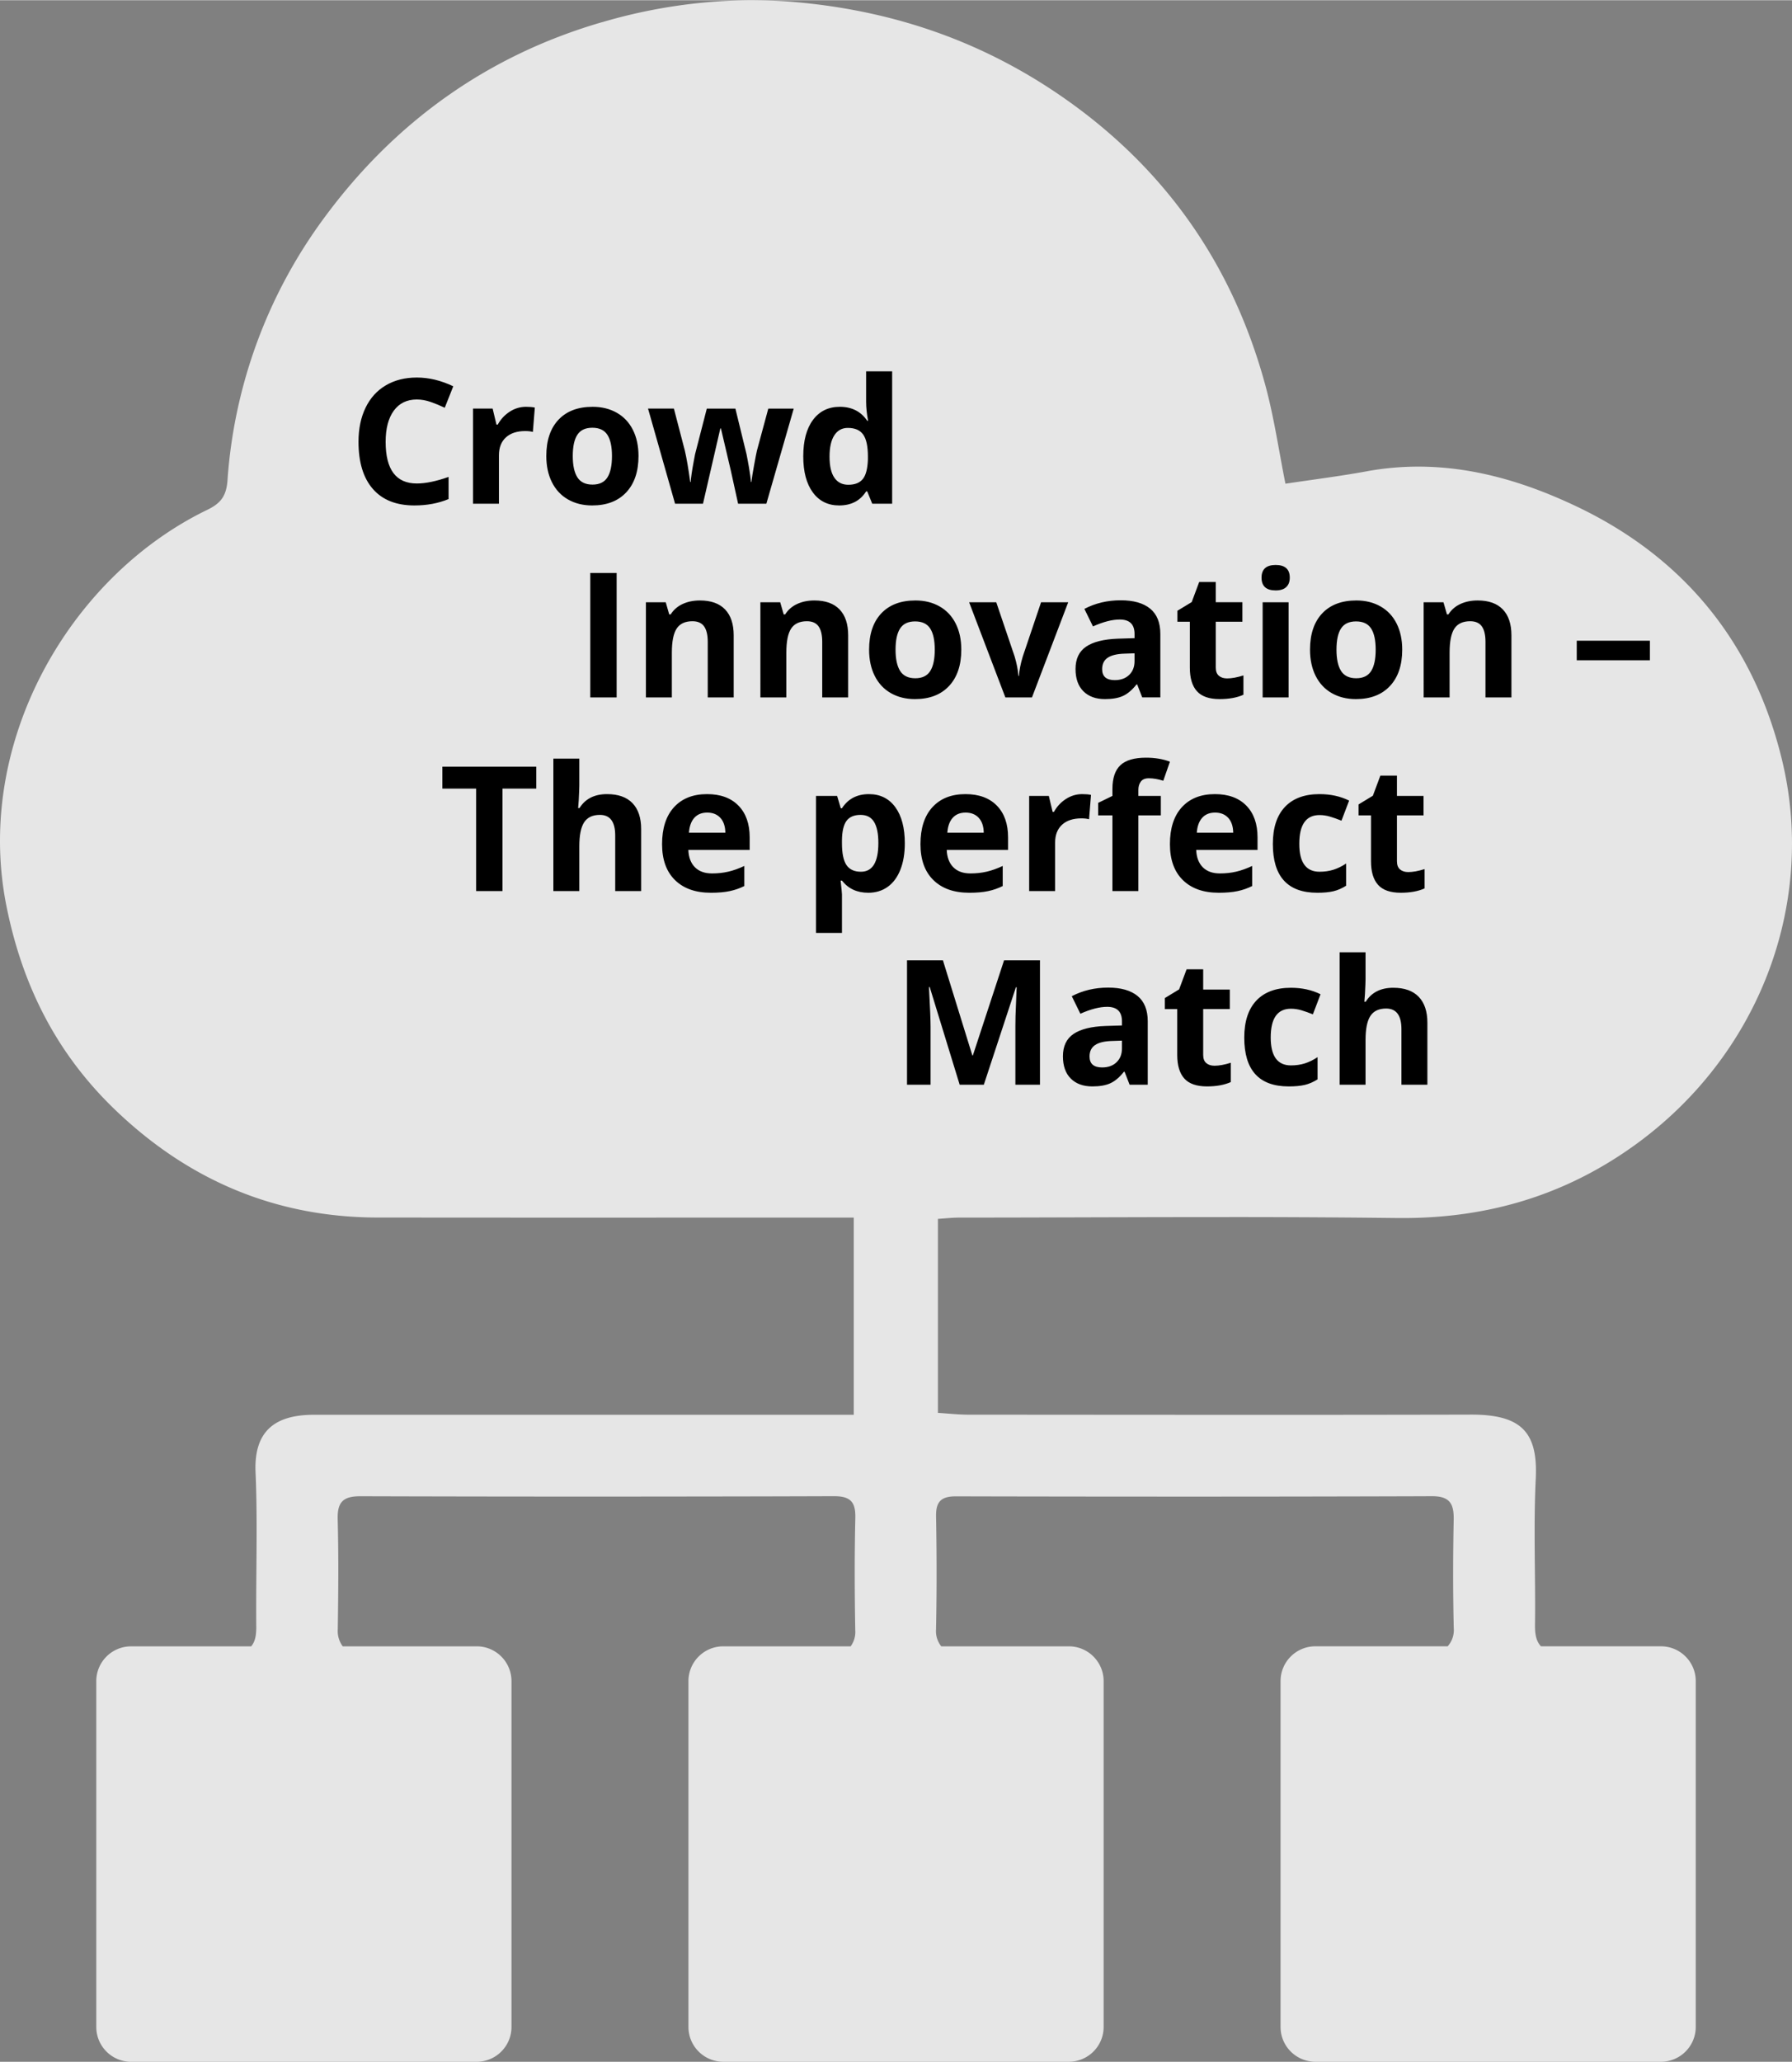
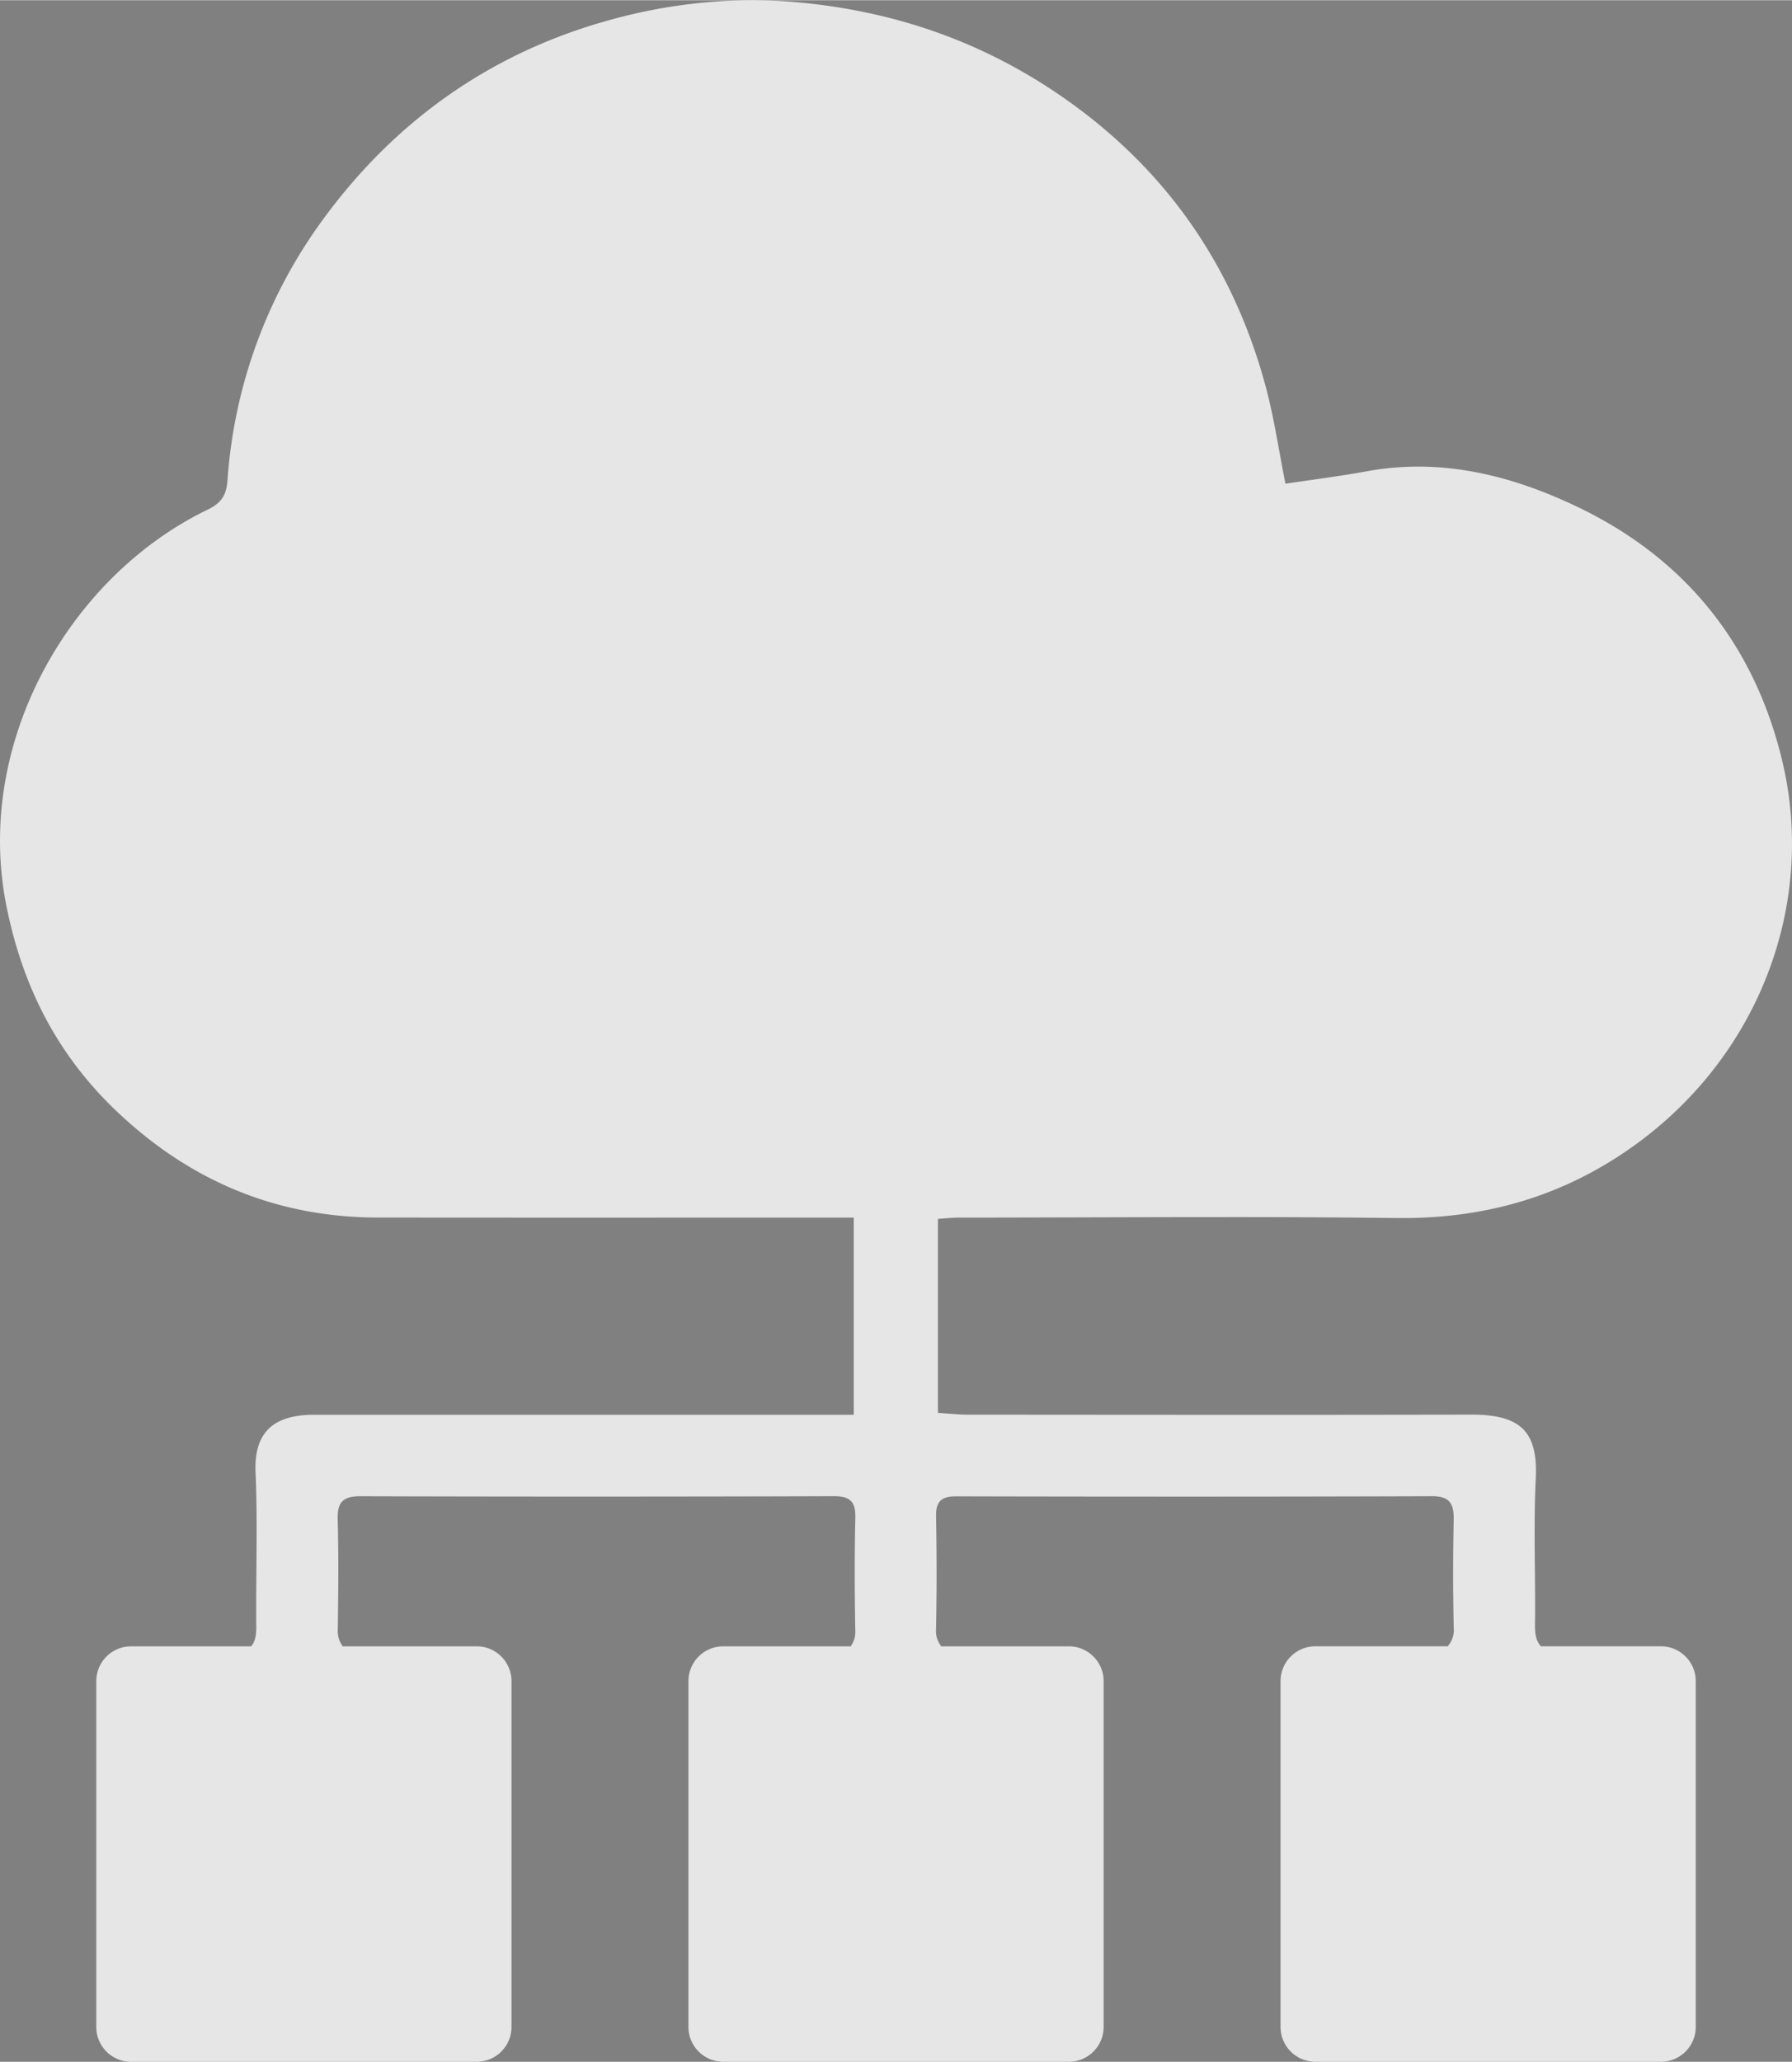
<svg xmlns="http://www.w3.org/2000/svg" data-name="Ebene 4" viewBox="0 0 462.937 532.269" width="1200" height="1380">
  <rect x="0" y="0" width="462.937" height="532.269" fill="#808080" stroke="none" />
  <path fill="#fff" d="M33.863 532.269c-4.964 0-8.988-4.023-8.988-8.988V433.998c-.002-4.963 4.019-8.986 8.981-8.988h31.029c1.04-1.232 1.32-2.822 1.32-5.012 0-.076 0-.158-.006-.236-.011-1.551-.016-3.1-.016-4.648 0-6.715.109-13.438.109-20.152 0-4.963-.06-9.918-.274-14.869-.006-.131-.012-.258-.017-.385-.3-10.148 4.862-14.482 15.071-14.488h.071c3.141 0 6.281.002 9.422.006h129.994v-50.912h-41.898c-11.358.006-22.719.008-34.081.006h-.071c-14.533 0-29.066-.008-43.6-.021H97.623c-26.243-.033-48.69-9.516-67.606-27.553C14.835 272.274 5.875 254.781 1.694 234.028.558 228.398-.01 222.67 0 216.928c.05-36.369 22.827-70.477 53.5-85.328 3.35-1.617 4.95-3.4 5.264-7.564 1.677-24.418 10.273-47.855 24.78-67.568 18.256-24.91 42.32-42.172 71.925-50.779.1-.023.2-.051.308-.078C167.914 2.049 180.482.162 193.13 0h1.139c.43 0 .864 0 1.3.01 2.023.018 4.054.088 6.095.199 1.766.1 3.548.242 5.329.418 25.138 2.453 47.75 10.5 68.262 24.906 26.183 18.393 43.333 43.211 51.666 74.025 2.239 8.283 3.46 16.848 5.154 25.275 6.941-1.045 14.021-1.926 21.023-3.207.138-.027.275-.055.413-.078a74.454 74.454 0 0 1 12.871-1.127h.071c14.032.012 27.4 3.967 40.275 10.021.049.023.1.045.148.066.126.06.247.121.368.176 27.939 13.273 45.809 35.424 53.085 65.352 1.728 7.092 2.603 14.363 2.607 21.662.022 29.707-14.317 58.5-39.648 77.193-.1.082-.209.16-.314.236s-.22.154-.324.231c-.127.094-.253.188-.38.275-.033.027-.066.045-.1.072-17.822 12.801-37.668 18.719-59.687 18.723h-1.337c-.06 0-.126-.006-.186-.006-1.265-.012-2.524-.027-3.79-.039a3574.12 3574.12 0 0 0-41.935-.199h-.066c-17.277 0-34.554.07-51.831.109-5.209.012-10.416.018-15.621.021-.231 0-.468.006-.7.012-1.447.043-2.932.199-4.72.312v50.088c2.568.154 5.22.463 7.877.469h5.1c23.157.021 46.317.035 69.482.043h.071c15.684 0 31.368-.014 47.058-.043 2.717-.006 5.439-.006 8.162-.018h.148c12.883.006 17.041 4.648 16.557 16.221 0 .1 0 .205-.011.301-.226 4.615-.292 9.23-.292 13.852 0 6.291.121 12.59.127 18.889-.001 1.672-.011 3.344-.033 5.016v.301c0 2.352.372 3.973 1.539 5.242h31c4.964 0 8.988 4.023 8.988 8.988v89.283c-.001 4.963-4.024 8.988-8.988 8.988h-89.284c-4.963-.002-8.986-4.025-8.987-8.988v-89.283c0-4.963 4.023-8.988 8.987-8.988h34.182c1.154-1.287 1.724-2.996 1.572-4.719 0-.115 0-.236-.006-.357-.104-4.582-.156-9.168-.154-13.758 0-4.582.056-9.174.144-13.756.006-.094.006-.193.006-.287.032-3.938-1.023-5.869-5.589-5.879h-.083c-1.567.01-3.136.018-4.708.021-19.317.06-38.635.09-57.953.088h-.066c-18.443 0-36.887-.019-55.329-.06-1.597-.006-3.191-.012-4.786-.012h-.065c-3.8.006-5.182 1.32-5.144 5.066v.133c.088 4.791.133 9.592.138 14.4 0 4.791-.044 9.6-.138 14.395v.285c-.138 1.6.344 3.189 1.343 4.445h32.959c4.964 0 8.987 4.025 8.987 8.988v89.277c0 4.963-4.023 8.988-8.987 8.988h-89.284c-4.964 0-8.988-4.023-8.988-8.988v-89.277c0-4.965 4.023-8.988 8.987-8.988h32.916c.885-1.207 1.307-2.693 1.188-4.186v-.27c-.088-4.801-.134-9.6-.138-14.4s.05-9.598.16-14.391v-.334c.006-3.9-1.513-5.172-5.483-5.182h-.083c-10.594.037-21.186.065-31.776.076-10.578.016-21.154.027-31.732.027h-.071c-15.286 0-30.573-.019-45.863-.055l-12.756-.033h-.109c-4.274.006-5.908 1.365-5.853 5.644v.209c.11 4.394.164 8.793.16 13.199 0 4.982-.056 9.973-.133 14.955v.26c-.126 1.598.325 3.189 1.272 4.482h34.614c4.962-.002 8.986 4.019 8.988 8.982v89.289c0 4.965-4.024 8.988-8.988 8.988H33.863Z" data-name="Vereinigungsmenge 6" opacity=".8" />
-   <path d="M107.688 103.088c-2.563 0-4.548.963-5.955 2.889-1.406 1.927-2.109 4.611-2.109 8.053 0 7.164 2.688 10.745 8.064 10.745 2.256 0 4.988-.564 8.196-1.692v5.713c-2.637 1.1-5.581 1.648-8.833 1.648-4.673 0-8.247-1.417-10.723-4.252-2.476-2.834-3.713-6.902-3.713-12.205 0-3.34.608-6.267 1.824-8.778 1.216-2.513 2.962-4.439 5.24-5.779 2.278-1.34 4.948-2.011 8.009-2.011 3.12 0 6.255.755 9.404 2.264l-2.197 5.537c-1.201-.571-2.41-1.069-3.626-1.494s-2.41-.637-3.582-.637Zm28.213 1.889c.908 0 1.663.066 2.263.198l-.505 6.284c-.542-.146-1.201-.22-1.978-.22-2.139 0-3.805.55-4.999 1.647-1.194 1.1-1.79 2.637-1.79 4.615v12.502h-6.702v-24.565h5.076l.989 4.131h.33c.762-1.377 1.79-2.486 3.087-3.329 1.296-.842 2.706-1.264 4.229-1.264Zm29.048 12.701c0 3.998-1.055 7.126-3.164 9.382s-5.046 3.384-8.811 3.384c-2.358 0-4.439-.517-6.24-1.549-1.802-1.033-3.186-2.516-4.153-4.449s-1.45-4.189-1.45-6.768c0-4.014 1.047-7.134 3.142-9.361 2.095-2.226 5.039-3.34 8.833-3.34 2.358 0 4.439.514 6.24 1.539s3.186 2.497 4.153 4.416 1.45 4.168 1.45 6.746Zm-16.985 0c0 2.432.399 4.269 1.198 5.515.798 1.245 2.098 1.868 3.9 1.868 1.787 0 3.072-.619 3.856-1.857.784-1.237 1.176-3.079 1.176-5.525 0-2.432-.396-4.256-1.187-5.472s-2.087-1.823-3.889-1.823c-1.787 0-3.076.604-3.867 1.812-.791 1.208-1.187 3.036-1.187 5.482Zm42.715 12.326-1.89-8.592-2.549-10.854h-.154l-4.482 19.445h-7.207l-6.987-24.565h6.68l2.834 10.876c.454 1.949.915 4.637 1.384 8.065h.132c.059-1.113.315-2.879.769-5.295l.352-1.868 3.032-11.777h7.383l2.878 11.777c.059.322.15.799.274 1.429s.246 1.3.363 2.01c.117.711.223 1.406.319 2.088.095.681.15 1.227.165 1.637h.132c.132-1.055.366-2.501.703-4.34.337-1.838.579-3.079.725-3.725l2.944-10.876h6.57l-7.075 24.565h-7.295Zm26.104.44c-2.886 0-5.152-1.121-6.801-3.361-1.647-2.242-2.472-5.347-2.472-9.316 0-4.028.838-7.167 2.516-9.416 1.677-2.248 3.988-3.373 6.933-3.373 3.091 0 5.449 1.202 7.075 3.603h.22c-.337-1.83-.505-3.464-.505-4.899v-7.866h6.724v34.19h-5.142l-1.296-3.186h-.286c-1.523 2.416-3.845 3.625-6.965 3.625Zm2.351-5.34c1.714 0 2.97-.497 3.768-1.494.798-.995 1.234-2.688 1.308-5.075v-.726c0-2.637-.406-4.525-1.22-5.668-.812-1.143-2.135-1.715-3.966-1.715-1.494 0-2.655.634-3.482 1.901-.828 1.267-1.242 3.108-1.242 5.526 0 2.416.417 4.229 1.252 5.438.835 1.209 2.029 1.812 3.582 1.812Zm-66.643 54.9v-32.124h6.811v32.124h-6.811Zm37.046 0h-6.702v-14.348c0-1.772-.315-3.103-.945-3.988-.63-.887-1.633-1.33-3.01-1.33-1.875 0-3.23.627-4.065 1.879-.835 1.253-1.252 3.329-1.252 6.229v11.558h-6.702V155.438h5.12l.901 3.142h.373c.747-1.185 1.776-2.083 3.087-2.691 1.31-.607 2.801-.912 4.471-.912 2.856 0 5.024.773 6.504 2.318 1.48 1.546 2.219 3.776 2.219 6.691v16.018Zm29.575 0h-6.702v-14.348c0-1.772-.315-3.103-.945-3.988-.63-.887-1.633-1.33-3.01-1.33-1.875 0-3.23.627-4.065 1.879-.835 1.253-1.252 3.329-1.252 6.229v11.558h-6.702V155.438h5.12l.901 3.142h.373c.747-1.185 1.776-2.083 3.087-2.691 1.31-.607 2.801-.912 4.471-.912 2.856 0 5.024.773 6.504 2.318 1.48 1.546 2.219 3.776 2.219 6.691v16.018Zm29.224-12.326c0 3.998-1.055 7.126-3.164 9.382s-5.046 3.384-8.811 3.384c-2.358 0-4.439-.517-6.24-1.549-1.802-1.033-3.186-2.516-4.153-4.449s-1.45-4.189-1.45-6.768c0-4.014 1.047-7.134 3.142-9.361 2.095-2.226 5.039-3.34 8.833-3.34 2.358 0 4.439.514 6.24 1.539s3.186 2.497 4.153 4.416 1.45 4.168 1.45 6.746Zm-16.985 0c0 2.432.399 4.269 1.198 5.515.798 1.245 2.098 1.868 3.9 1.868 1.787 0 3.072-.619 3.856-1.857.784-1.237 1.176-3.079 1.176-5.525 0-2.432-.396-4.256-1.187-5.472s-2.087-1.823-3.889-1.823c-1.787 0-3.076.604-3.867 1.812-.791 1.208-1.187 3.036-1.187 5.482Zm28.367 12.326-9.36-24.565h7.009l4.746 13.997c.527 1.772.857 3.449.989 5.031h.132c.073-1.406.403-3.083.989-5.031l4.724-13.997h7.009l-9.36 24.565h-6.877Zm35.354 0-1.296-3.34h-.176c-1.128 1.421-2.289 2.406-3.483 2.955-1.194.55-2.75.824-4.669.824-2.358 0-4.215-.674-5.57-2.022s-2.032-3.267-2.032-5.757c0-2.607.912-4.53 2.735-5.768 1.824-1.238 4.574-1.923 8.251-2.055l4.263-.132v-1.076c0-2.49-1.274-3.736-3.823-3.736-1.963 0-4.27.594-6.921 1.78l-2.219-4.526c2.827-1.48 5.962-2.219 9.404-2.219 3.296 0 5.823.718 7.581 2.152 1.758 1.437 2.637 3.619 2.637 6.549v16.369h-4.68Zm-1.978-11.382-2.593.088c-1.948.059-3.398.41-4.351 1.055s-1.428 1.626-1.428 2.944c0 1.89 1.084 2.834 3.252 2.834 1.553 0 2.794-.446 3.724-1.34s1.395-2.08 1.395-3.56v-2.022Zm23.906 6.481c1.172 0 2.578-.256 4.219-.769v4.987c-1.67.748-3.721 1.121-6.152 1.121-2.681 0-4.633-.678-5.856-2.032-1.223-1.355-1.835-3.388-1.835-6.098v-11.843h-3.208v-2.835l3.691-2.241 1.934-5.186h4.285v5.229h6.877v5.032h-6.877v11.843c0 .952.267 1.655.802 2.109s1.242.681 2.121.681Zm8.899-26.016c0-2.182 1.216-3.273 3.647-3.273s3.647 1.092 3.647 3.273c0 1.041-.304 1.85-.912 2.429-.608.578-1.52.868-2.736.868-2.432 0-3.647-1.1-3.647-3.297Zm6.987 30.916h-6.702v-24.565h6.702v24.565Zm29.355-12.326c0 3.998-1.055 7.126-3.164 9.382s-5.046 3.384-8.811 3.384c-2.358 0-4.439-.517-6.24-1.549-1.802-1.033-3.186-2.516-4.153-4.449s-1.45-4.189-1.45-6.768c0-4.014 1.047-7.134 3.142-9.361 2.095-2.226 5.039-3.34 8.833-3.34 2.358 0 4.439.514 6.24 1.539s3.186 2.497 4.153 4.416 1.45 4.168 1.45 6.746Zm-16.985 0c0 2.432.399 4.269 1.198 5.515.798 1.245 2.098 1.868 3.9 1.868 1.787 0 3.072-.619 3.856-1.857.784-1.237 1.176-3.079 1.176-5.525 0-2.432-.396-4.256-1.187-5.472s-2.087-1.823-3.889-1.823c-1.787 0-3.076.604-3.867 1.812-.791 1.208-1.187 3.036-1.187 5.482Zm45.198 12.326h-6.702v-14.348c0-1.772-.315-3.103-.944-3.988-.63-.887-1.634-1.33-3.011-1.33-1.875 0-3.229.627-4.064 1.879-.835 1.253-1.252 3.329-1.252 6.229v11.558h-6.702V155.438h5.12l.9 3.142h.373c.748-1.185 1.776-2.083 3.088-2.691 1.31-.607 2.801-.912 4.471-.912 2.857 0 5.025.773 6.504 2.318 1.48 1.546 2.22 3.776 2.22 6.691v16.018Zm16.875-9.58v-5.054h18.896v5.054h-18.896Zm-277.515 59.58h-6.811v-26.455h-8.723v-5.669h24.258v5.669h-8.723v26.455Zm35.816 0h-6.702v-14.348c0-3.545-1.318-5.318-3.955-5.318-1.875 0-3.23.638-4.065 1.912s-1.252 3.34-1.252 6.196v11.558h-6.702v-34.19h6.702v6.965c0 .543-.051 1.817-.154 3.824l-.154 1.977h.352c1.494-2.401 3.867-3.603 7.119-3.603 2.886 0 5.076.777 6.57 2.33s2.241 3.779 2.241 6.68v16.018Zm18.017.44c-3.955 0-7.046-1.091-9.273-3.273s-3.34-5.273-3.34-9.273c0-4.115 1.029-7.298 3.087-9.547 2.058-2.248 4.904-3.373 8.537-3.373 3.472 0 6.174.989 8.108 2.967s2.9 4.71 2.9 8.195v3.252h-15.842c.073 1.905.637 3.392 1.692 4.461s2.534 1.603 4.439 1.603c1.48 0 2.878-.153 4.197-.461s2.695-.798 4.131-1.473v5.186c-1.172.587-2.424 1.022-3.757 1.308-1.333.286-2.959.429-4.878.429Zm-.945-20.698c-1.421 0-2.534.45-3.34 1.352-.806.9-1.267 2.179-1.384 3.834h9.404c-.029-1.655-.461-2.934-1.296-3.834-.835-.901-1.963-1.352-3.384-1.352Zm41.594 20.698c-2.886 0-5.149-1.047-6.79-3.143h-.352c.234 2.052.352 3.237.352 3.561v9.953h-6.702v-35.376h5.449l.945 3.187h.308c1.567-2.432 3.889-3.648 6.965-3.648 2.9 0 5.171 1.121 6.811 3.362s2.461 5.354 2.461 9.339c0 2.622-.385 4.899-1.153 6.833-.769 1.934-1.864 3.405-3.285 4.417-1.421 1.01-3.091 1.516-5.01 1.516Zm-1.978-20.105c-1.655 0-2.864.51-3.626 1.527-.762 1.019-1.157 2.699-1.187 5.043v.725c0 2.637.392 4.527 1.175 5.67s2.025 1.713 3.725 1.713c3.003 0 4.504-2.475 4.504-7.426 0-2.418-.37-4.231-1.11-5.439-.74-1.209-1.9-1.813-3.482-1.813Zm28.081 20.105c-3.955 0-7.046-1.091-9.273-3.273s-3.34-5.273-3.34-9.273c0-4.115 1.029-7.298 3.087-9.547 2.058-2.248 4.904-3.373 8.537-3.373 3.472 0 6.174.989 8.108 2.967s2.9 4.71 2.9 8.195v3.252h-15.842c.073 1.905.637 3.392 1.692 4.461s2.534 1.603 4.439 1.603c1.48 0 2.878-.153 4.197-.461s2.695-.798 4.131-1.473v5.186c-1.172.587-2.424 1.022-3.757 1.308-1.333.286-2.959.429-4.878.429Zm-.945-20.698c-1.421 0-2.534.45-3.34 1.352-.806.9-1.267 2.179-1.384 3.834h9.404c-.029-1.655-.461-2.934-1.296-3.834-.835-.901-1.963-1.352-3.384-1.352Zm30.125-4.769c.908 0 1.663.066 2.263.198l-.505 6.284c-.542-.146-1.201-.22-1.978-.22-2.139 0-3.805.55-4.999 1.647-1.194 1.1-1.79 2.637-1.79 4.615v12.502h-6.702v-24.565h5.076l.989 4.131h.33c.762-1.377 1.79-2.486 3.087-3.329 1.296-.842 2.706-1.264 4.229-1.264Zm20.303 5.494h-5.801v19.533h-6.702v-19.533h-3.691v-3.231l3.691-1.802v-1.802c0-2.798.689-4.841 2.065-6.131 1.377-1.288 3.582-1.934 6.614-1.934 2.314 0 4.373.345 6.174 1.033l-1.714 4.922c-1.348-.425-2.593-.637-3.735-.637-.952 0-1.641.281-2.065.846-.425.564-.637 1.285-.637 2.164v1.538h5.801v5.032Zm14.963 19.973c-3.955 0-7.046-1.091-9.273-3.273s-3.34-5.273-3.34-9.273c0-4.115 1.029-7.298 3.087-9.547 2.058-2.248 4.904-3.373 8.537-3.373 3.472 0 6.174.989 8.108 2.967s2.9 4.71 2.9 8.195v3.252h-15.842c.073 1.905.637 3.392 1.692 4.461s2.534 1.603 4.439 1.603c1.48 0 2.878-.153 4.197-.461s2.695-.798 4.131-1.473v5.186c-1.172.587-2.424 1.022-3.757 1.308-1.333.286-2.959.429-4.878.429Zm-.945-20.698c-1.421 0-2.534.45-3.34 1.352-.806.9-1.267 2.179-1.384 3.834h9.404c-.029-1.655-.461-2.934-1.296-3.834-.835-.901-1.963-1.352-3.384-1.352Zm26.389 20.698c-7.646 0-11.47-4.197-11.47-12.59 0-4.176 1.04-7.365 3.12-9.569 2.08-2.205 5.061-3.308 8.943-3.308 2.842 0 5.391.558 7.646 1.67l-1.978 5.186c-1.055-.424-2.036-.772-2.944-1.043-.908-.272-1.816-.406-2.725-.406-3.486 0-5.229 2.476-5.229 7.426 0 4.806 1.743 7.207 5.229 7.207 1.289 0 2.483-.172 3.582-.516 1.099-.345 2.197-.883 3.296-1.615v5.734c-1.084.69-2.179 1.165-3.285 1.429s-2.501.396-4.186.396Zm23.511-5.34c1.172 0 2.578-.256 4.219-.769v4.987c-1.67.748-3.721 1.121-6.152 1.121-2.681 0-4.633-.678-5.856-2.032-1.223-1.355-1.835-3.388-1.835-6.098v-11.843h-3.208v-2.835l3.691-2.241 1.934-5.186h4.285v5.229h6.877v5.032h-6.877v11.843c0 .952.267 1.655.802 2.109s1.242.681 2.121.681Zm-115.884 54.9-7.734-25.203h-.198c.278 5.128.417 8.548.417 10.262v14.941h-6.086v-32.124h9.273l7.603 24.565h.132l8.064-24.565h9.273v32.124h-6.35v-15.205c0-.718.011-1.545.033-2.482.021-.938.121-3.428.296-7.471h-.198l-8.284 25.158h-6.24Zm43.901 0-1.296-3.34h-.176c-1.128 1.421-2.289 2.406-3.483 2.955-1.194.55-2.75.824-4.669.824-2.358 0-4.215-.674-5.57-2.022s-2.032-3.267-2.032-5.757c0-2.607.912-4.53 2.735-5.768 1.824-1.238 4.574-1.923 8.251-2.055l4.263-.132v-1.076c0-2.49-1.274-3.736-3.823-3.736-1.963 0-4.27.594-6.921 1.78l-2.219-4.526c2.827-1.48 5.962-2.219 9.404-2.219 3.296 0 5.823.718 7.581 2.152 1.758 1.437 2.637 3.619 2.637 6.549v16.369h-4.68Zm-1.978-11.382-2.593.088c-1.948.059-3.398.41-4.351 1.055s-1.428 1.626-1.428 2.944c0 1.89 1.084 2.834 3.252 2.834 1.553 0 2.794-.446 3.724-1.34s1.395-2.08 1.395-3.56v-2.022Zm23.906 6.481c1.172 0 2.578-.256 4.219-.769v4.987c-1.67.748-3.721 1.121-6.152 1.121-2.681 0-4.633-.678-5.856-2.032-1.223-1.355-1.835-3.388-1.835-6.098v-11.843h-3.208v-2.835l3.691-2.241 1.934-5.186h4.285v5.229h6.877v5.032h-6.877v11.843c0 .952.267 1.655.802 2.109s1.242.681 2.121.681Zm19.16 5.34c-7.646 0-11.47-4.197-11.47-12.59 0-4.176 1.04-7.365 3.12-9.569 2.08-2.205 5.061-3.308 8.943-3.308 2.842 0 5.391.558 7.646 1.67l-1.978 5.186c-1.055-.424-2.036-.772-2.944-1.043-.908-.272-1.816-.406-2.725-.406-3.486 0-5.229 2.476-5.229 7.426 0 4.806 1.743 7.207 5.229 7.207 1.289 0 2.483-.172 3.582-.516 1.099-.345 2.197-.883 3.296-1.615v5.734c-1.084.69-2.179 1.165-3.285 1.429s-2.501.396-4.186.396Zm35.837-.44h-6.702v-14.348c0-3.545-1.318-5.318-3.955-5.318-1.875 0-3.23.638-4.065 1.912s-1.252 3.34-1.252 6.196v11.558h-6.702v-34.19h6.702v6.965c0 .543-.051 1.817-.154 3.824l-.154 1.977h.352c1.494-2.401 3.867-3.603 7.119-3.603 2.886 0 5.076.777 6.57 2.33s2.241 3.779 2.241 6.68v16.018Z" />
</svg>